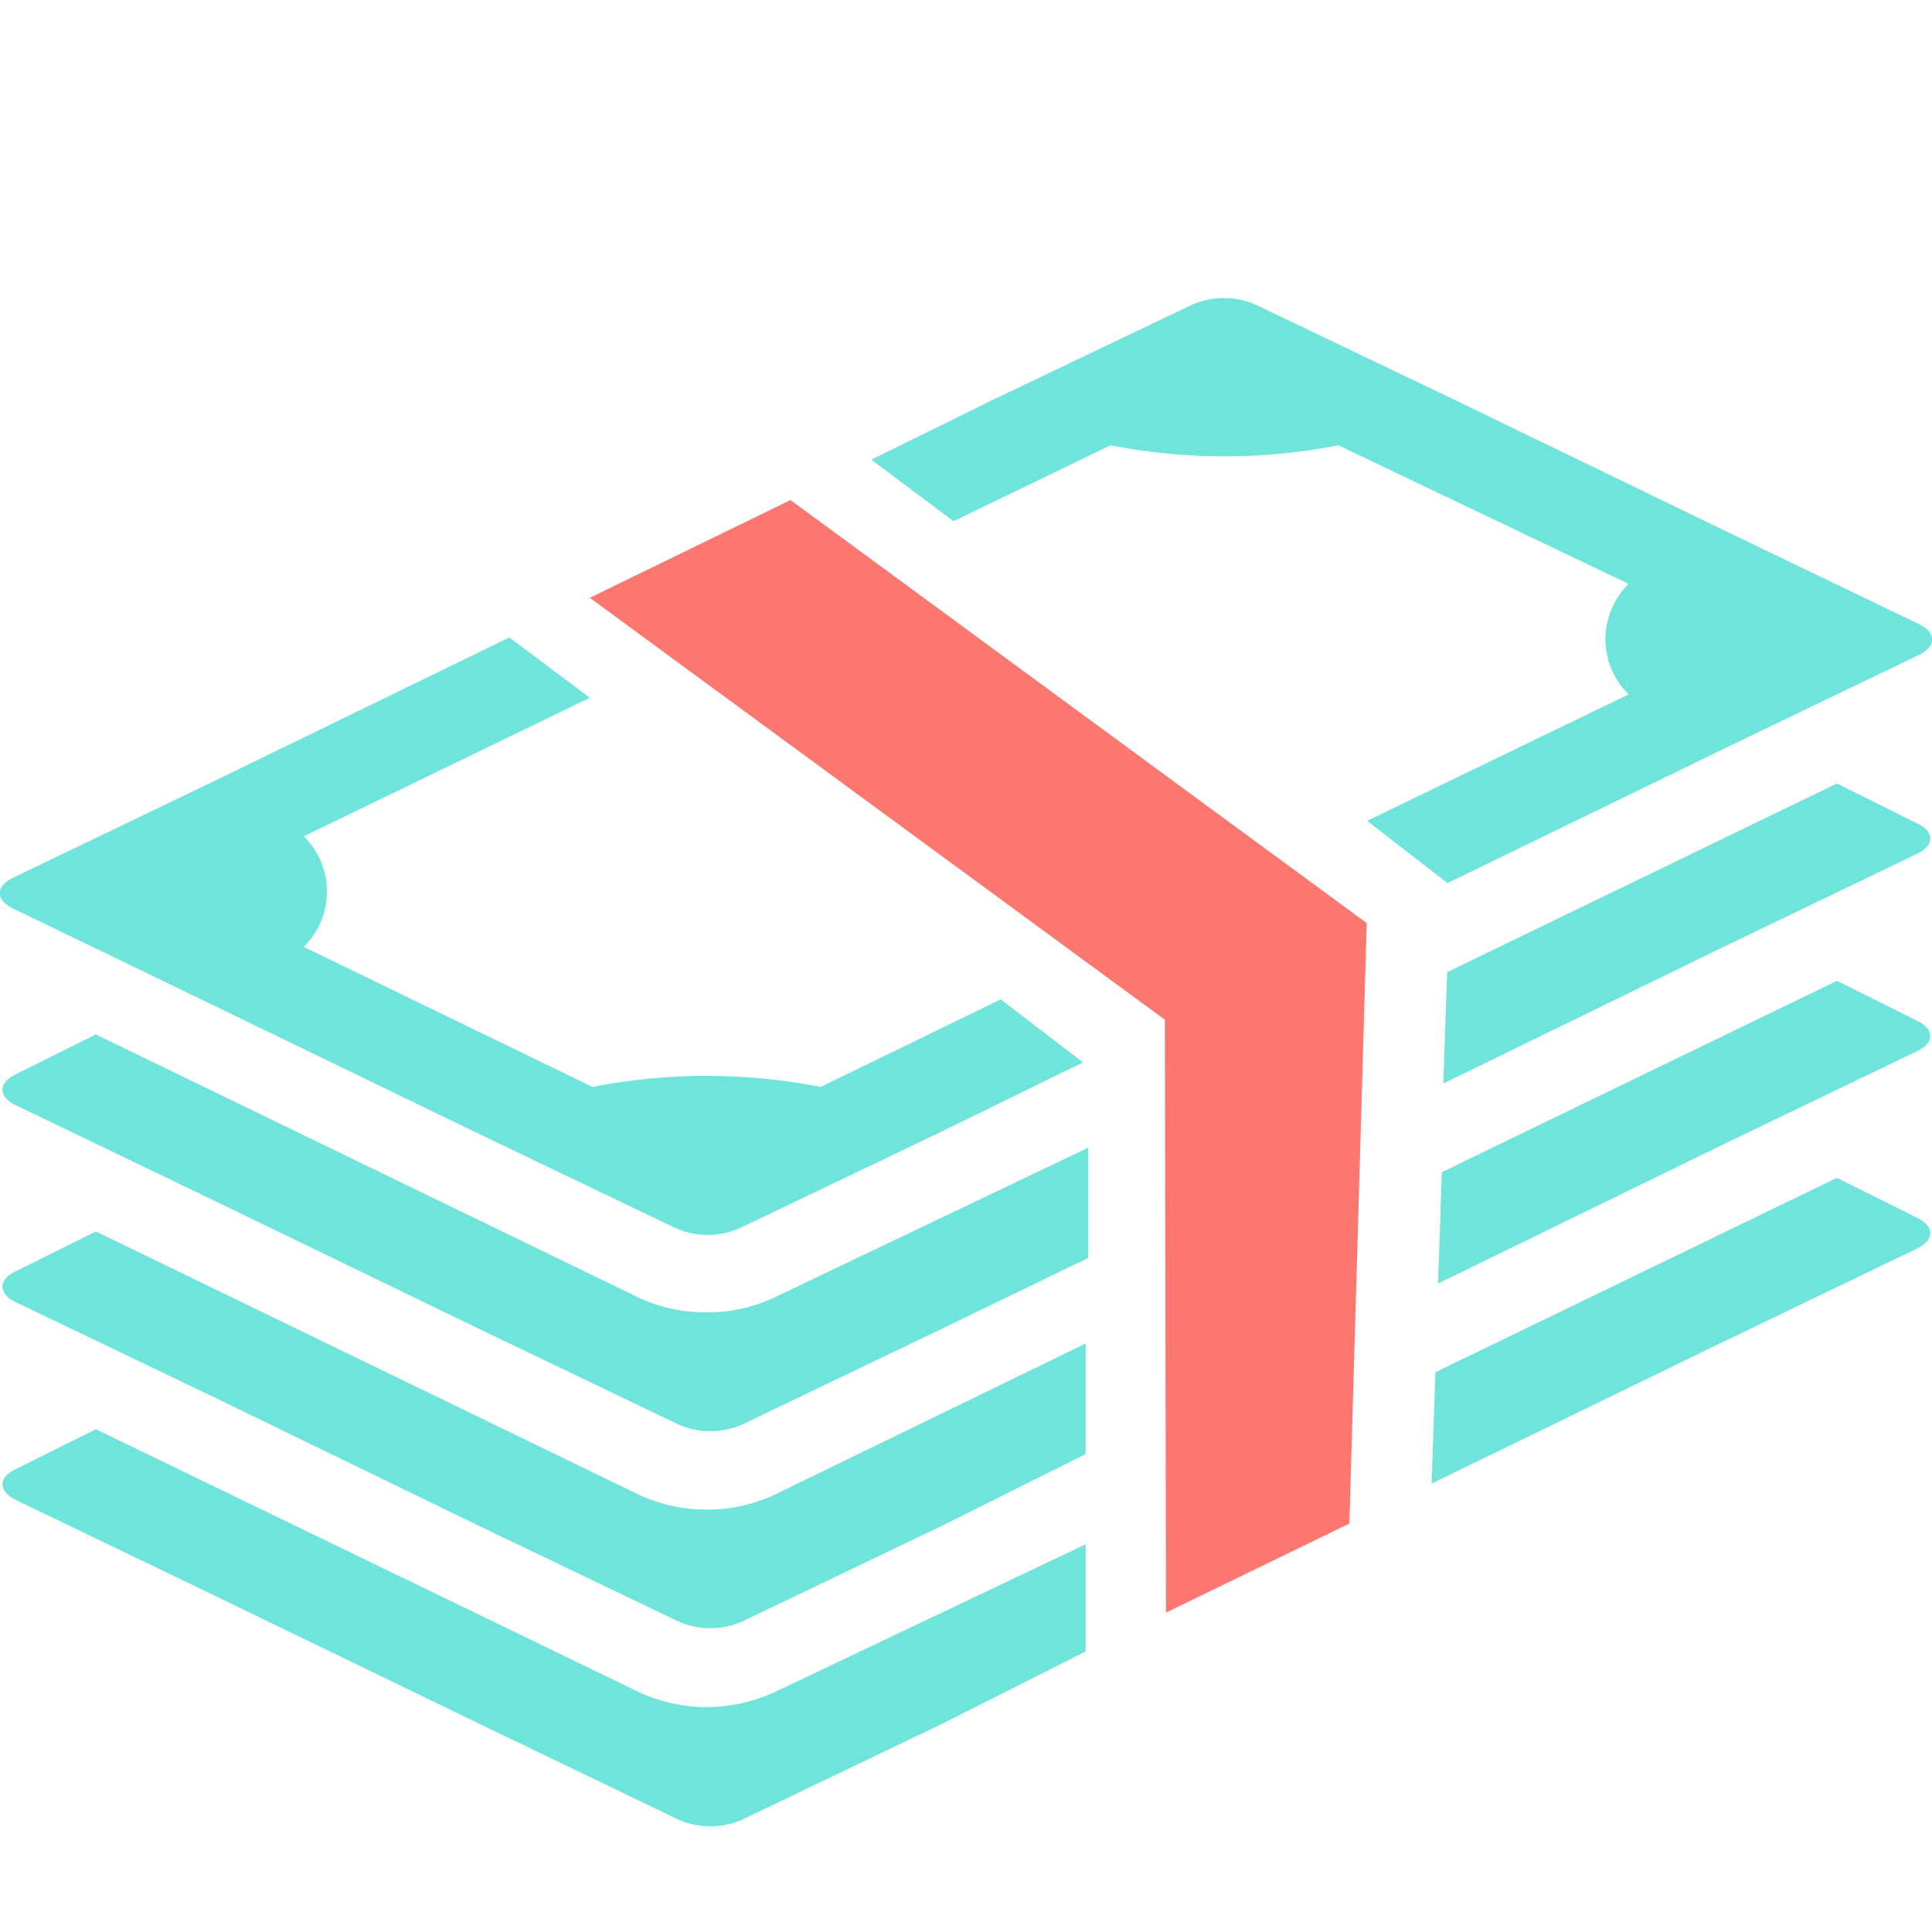
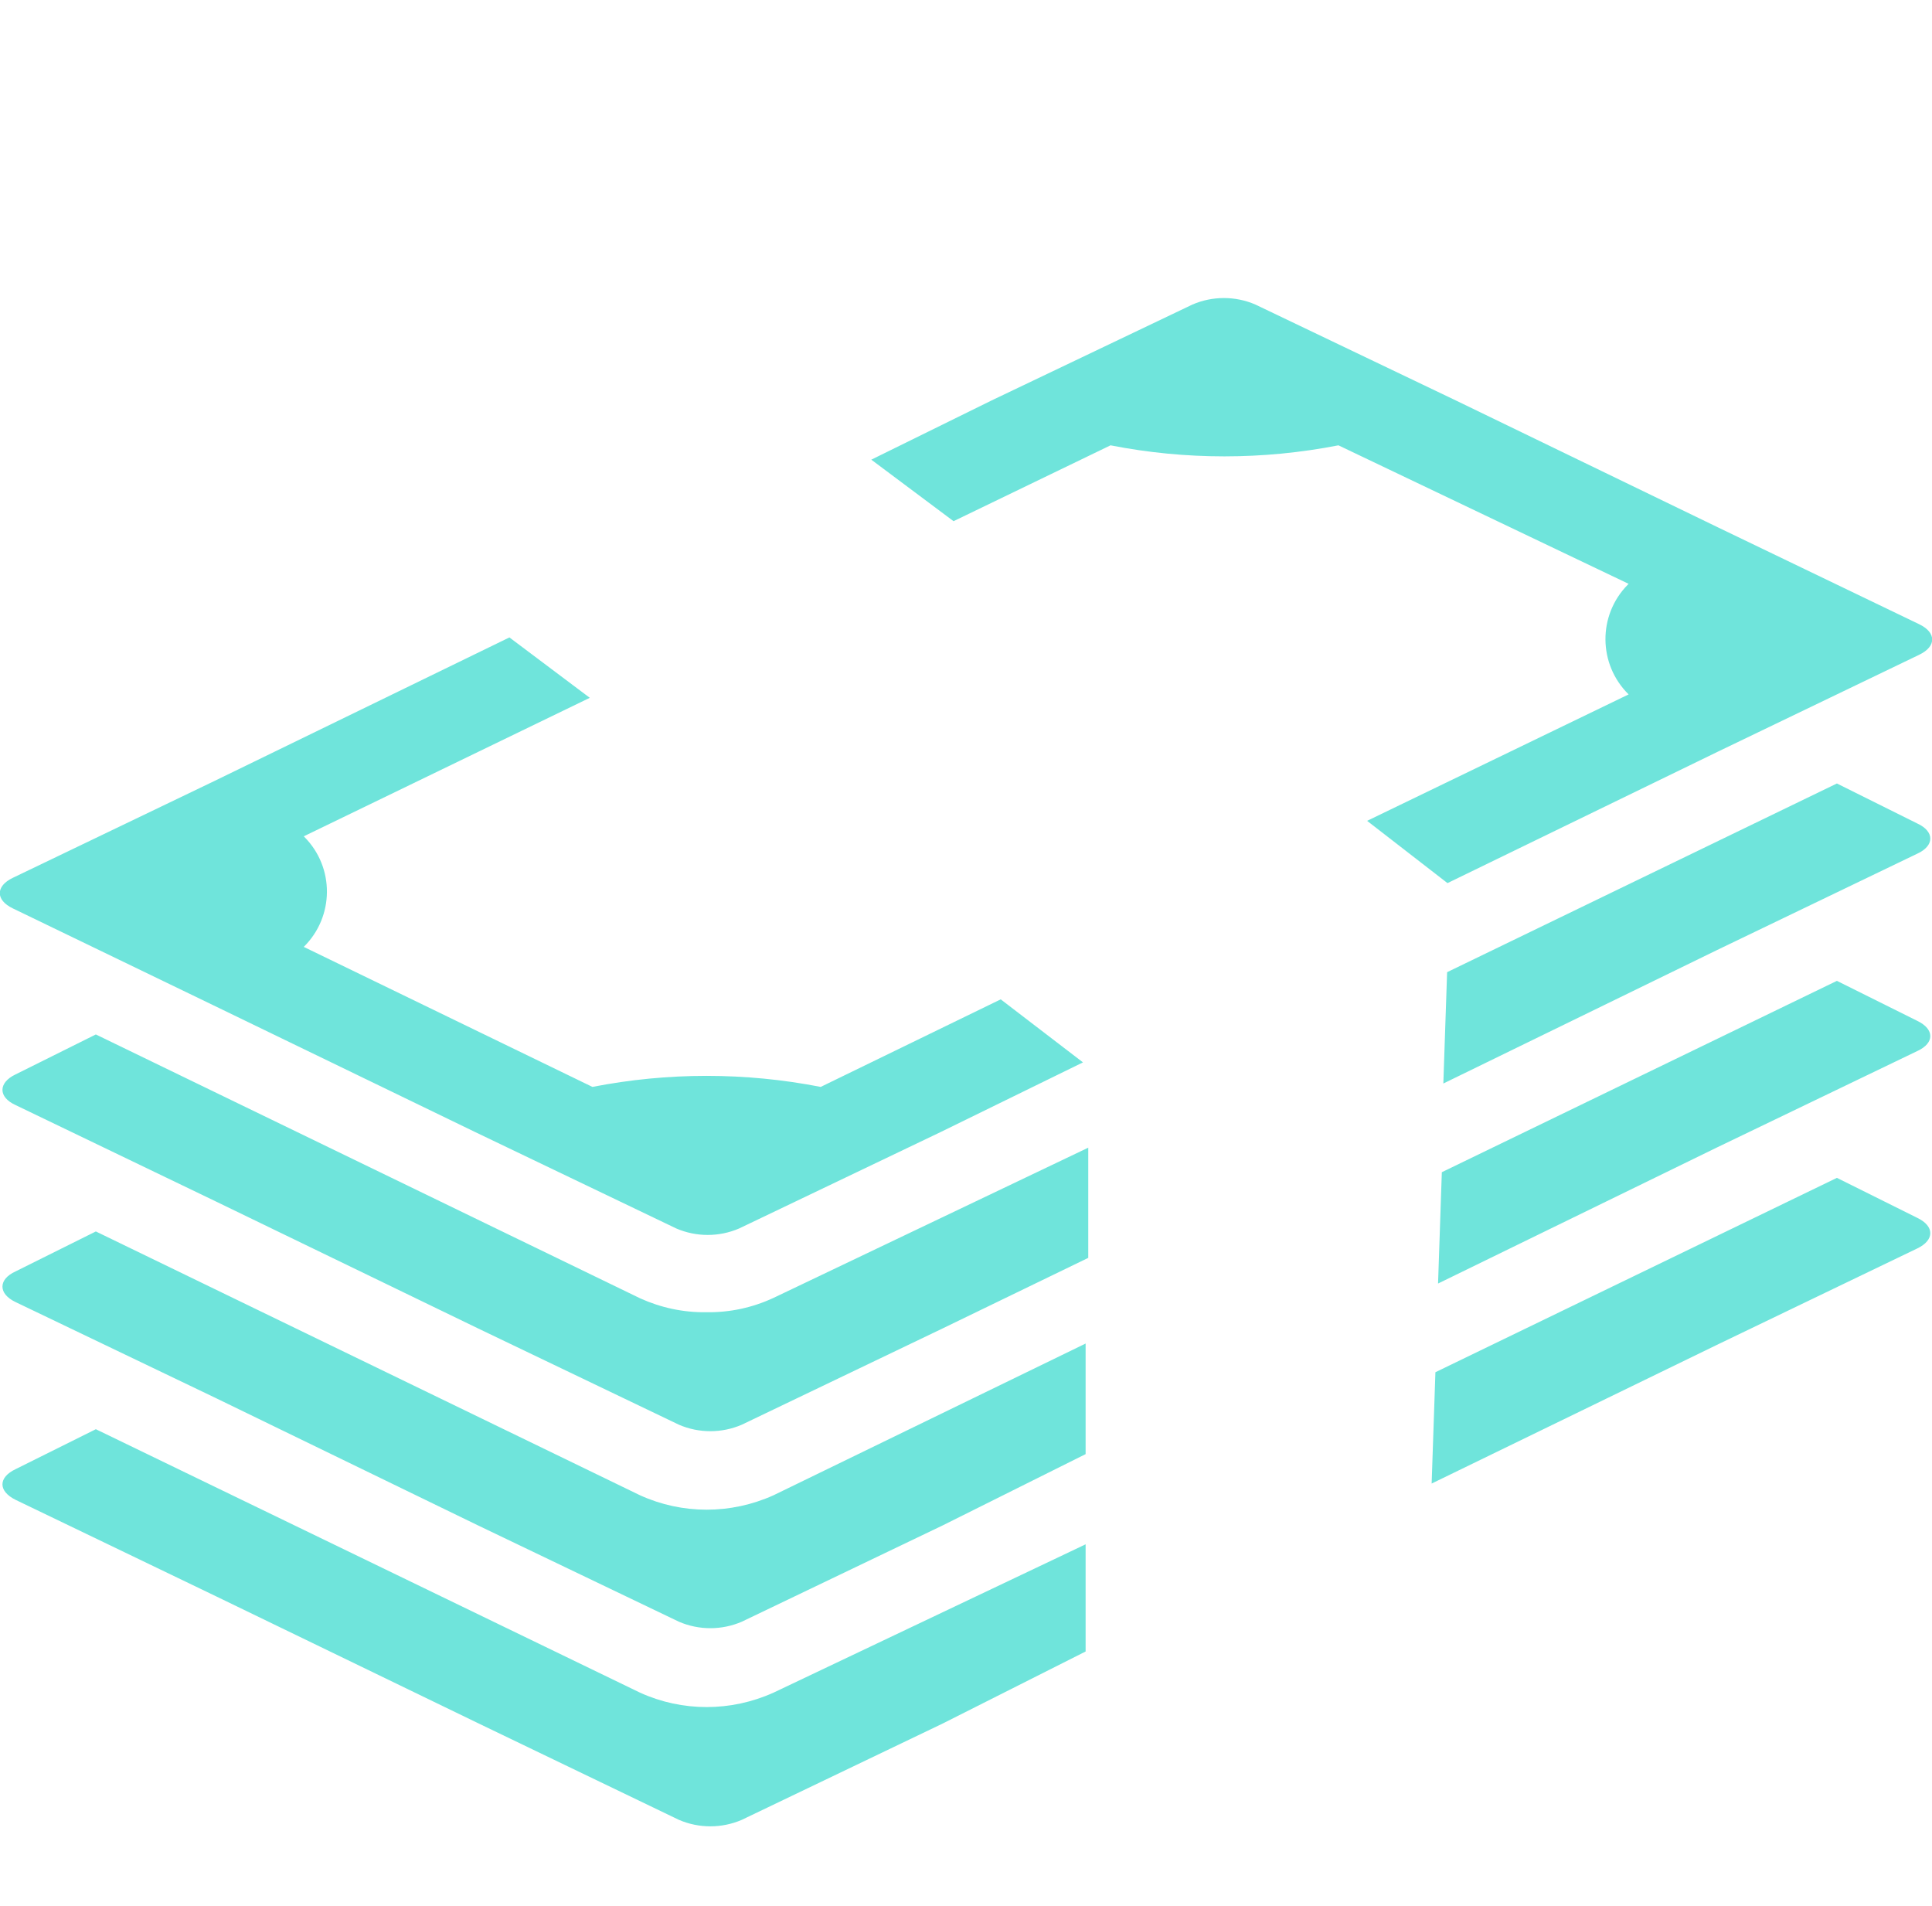
<svg xmlns="http://www.w3.org/2000/svg" version="1.1" id="Layer_1" x="0px" y="0px" viewBox="0 0 512 505" style="enable-background:new 0 0 512 505;" xml:space="preserve">
  <style type="text/css">
	.st0{fill:#6FE4DB;}
	.st1{fill:#FB7770;}
</style>
  <path class="st0" d="M205,448.5c-11.3,5.1-24.2,5.1-35.4,0L25.4,378.7L4.1,389.3c-4.6,2.2-4.6,5.8,0,8.1L57.3,423l69.4,33.6  l53.2,25.6l0,0c5.3,2.3,11.4,2.3,16.7,0l53.2-25.5l37.9-19.1v-28.4L205,448.5z M454.9,356.4l53.2-25.6c4.6-2.2,4.6-5.9,0-8.1  l-21.3-10.6l-106.4,51.5l-1,29.5L454.9,356.4z M454.9,304.1l53.2-25.6c4.6-2.1,4.6-5.8,0-8l-21.3-10.6l-104.7,50.7l-1,29.5  L454.9,304.1z M205,396.2c-11.3,5.1-24.2,5.1-35.4,0L25.4,326.3L4.1,336.9c-4.6,2.1-4.6,5.9,0,8.1l53.2,25.5l69.4,33.7l53.2,25.5  c5.3,2.3,11.4,2.3,16.7,0l53.2-25.5l37.9-18.9V356L205,396.2z M205,343.9c-5.6,2.6-11.6,3.9-17.8,3.8c-6.1,0.1-12.1-1.2-17.6-3.7  L25.4,274.1L4.1,284.7c-4.6,2.2-4.6,6,0,8.1l53.2,25.6l69.4,33.6l53.2,25.5l0,0c5.3,2.3,11.4,2.3,16.7,0l53.2-25.5l38.6-18.7v-29.2  L205,343.9z M454.9,251.8l53.2-25.6c4.6-2.1,4.6-5.9,0-8l-21.3-10.6l-103.3,50l-1,29.5L454.9,251.8z M265.2,264.8L217.5,288  c-20-3.9-40.5-3.9-60.5,0l-76.5-37.1c8.1-8,8.2-21,0.2-29.1c-0.1-0.1-0.1-0.1-0.2-0.2l75.8-36.7l-21.3-16L56.7,207L3.4,232.6  c-4.6,2.2-4.6,5.9,0,8.1l53.2,25.7L126,300l53.2,25.5l0,0c5.3,2.3,11.4,2.3,16.7,0l53.3-25.5l37.8-18.5L265.2,264.8z M252.7,138.1  l-21.8-16.3l31.9-15.7L316,80.7c5.3-2.3,11.4-2.3,16.7,0l53.3,25.5l69.4,33.6l53.2,25.6c4.6,2.2,4.6,5.9,0,8.1l-53.2,25.6  l-71.8,34.9l-21.3-16.5l69.3-33.5c-8.1-8-8.2-21-0.2-29.1c0.1-0.1,0.1-0.1,0.2-0.2l-76.9-36.7c-20,3.9-40.5,3.9-60.4,0L252.7,138.1z  " />
-   <polyline class="st1" points="209.5,132.5 156.3,158.4 308.7,270.2 309,427.3 357.6,403.7 362.2,244.6 " />
</svg>